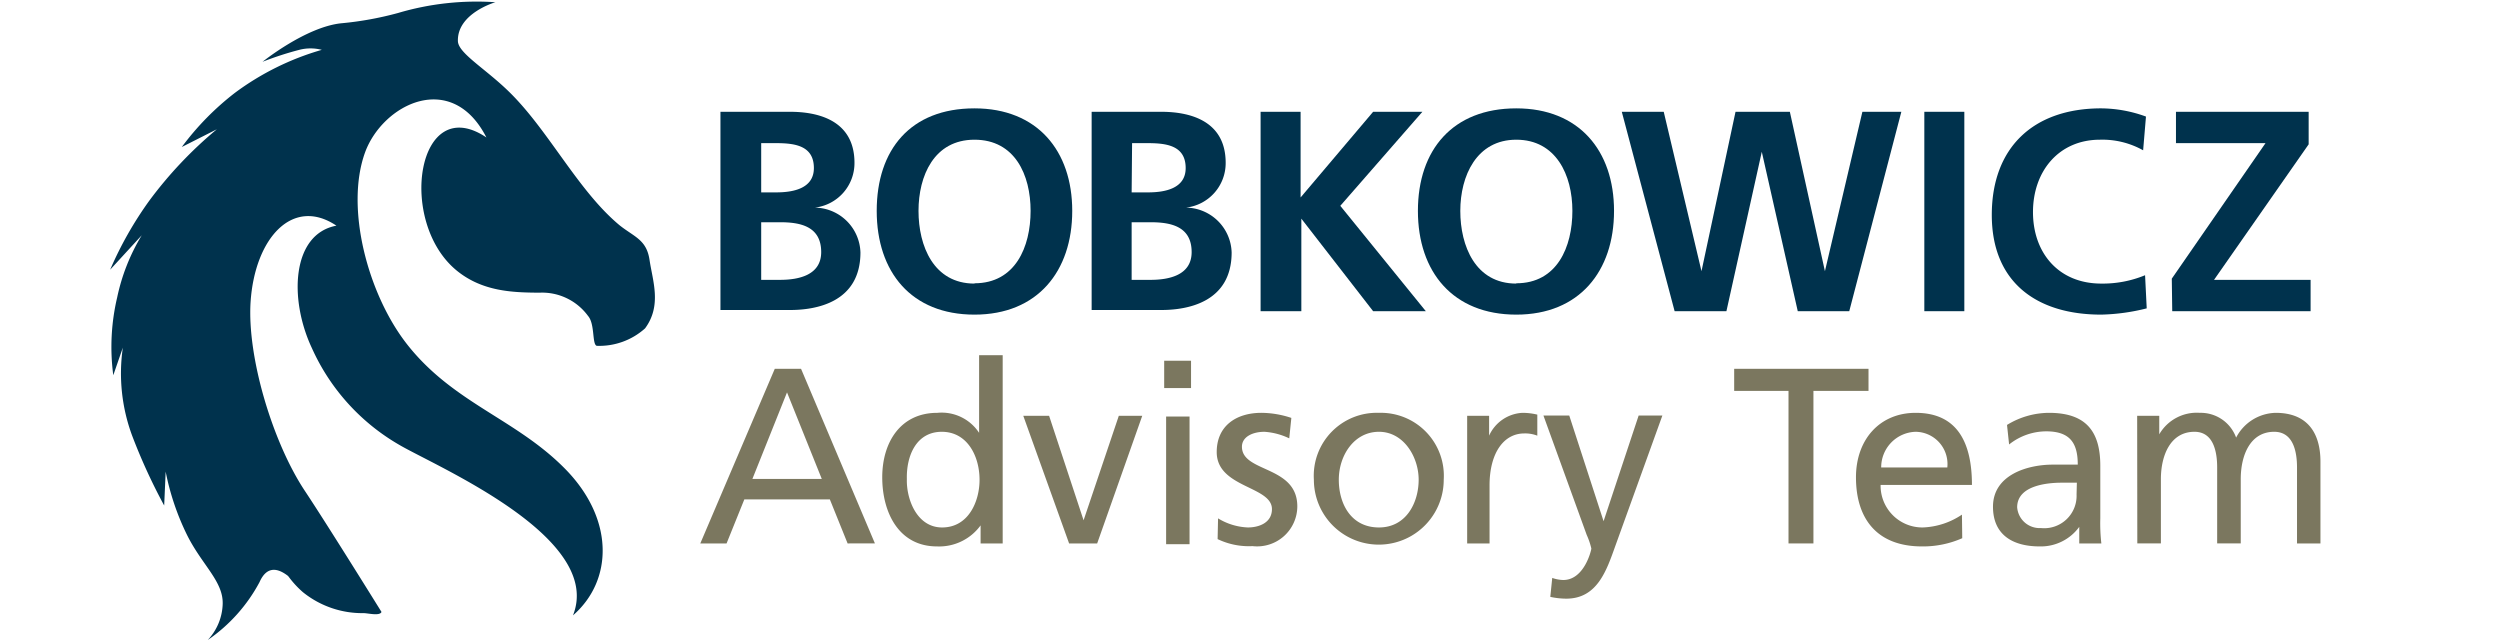
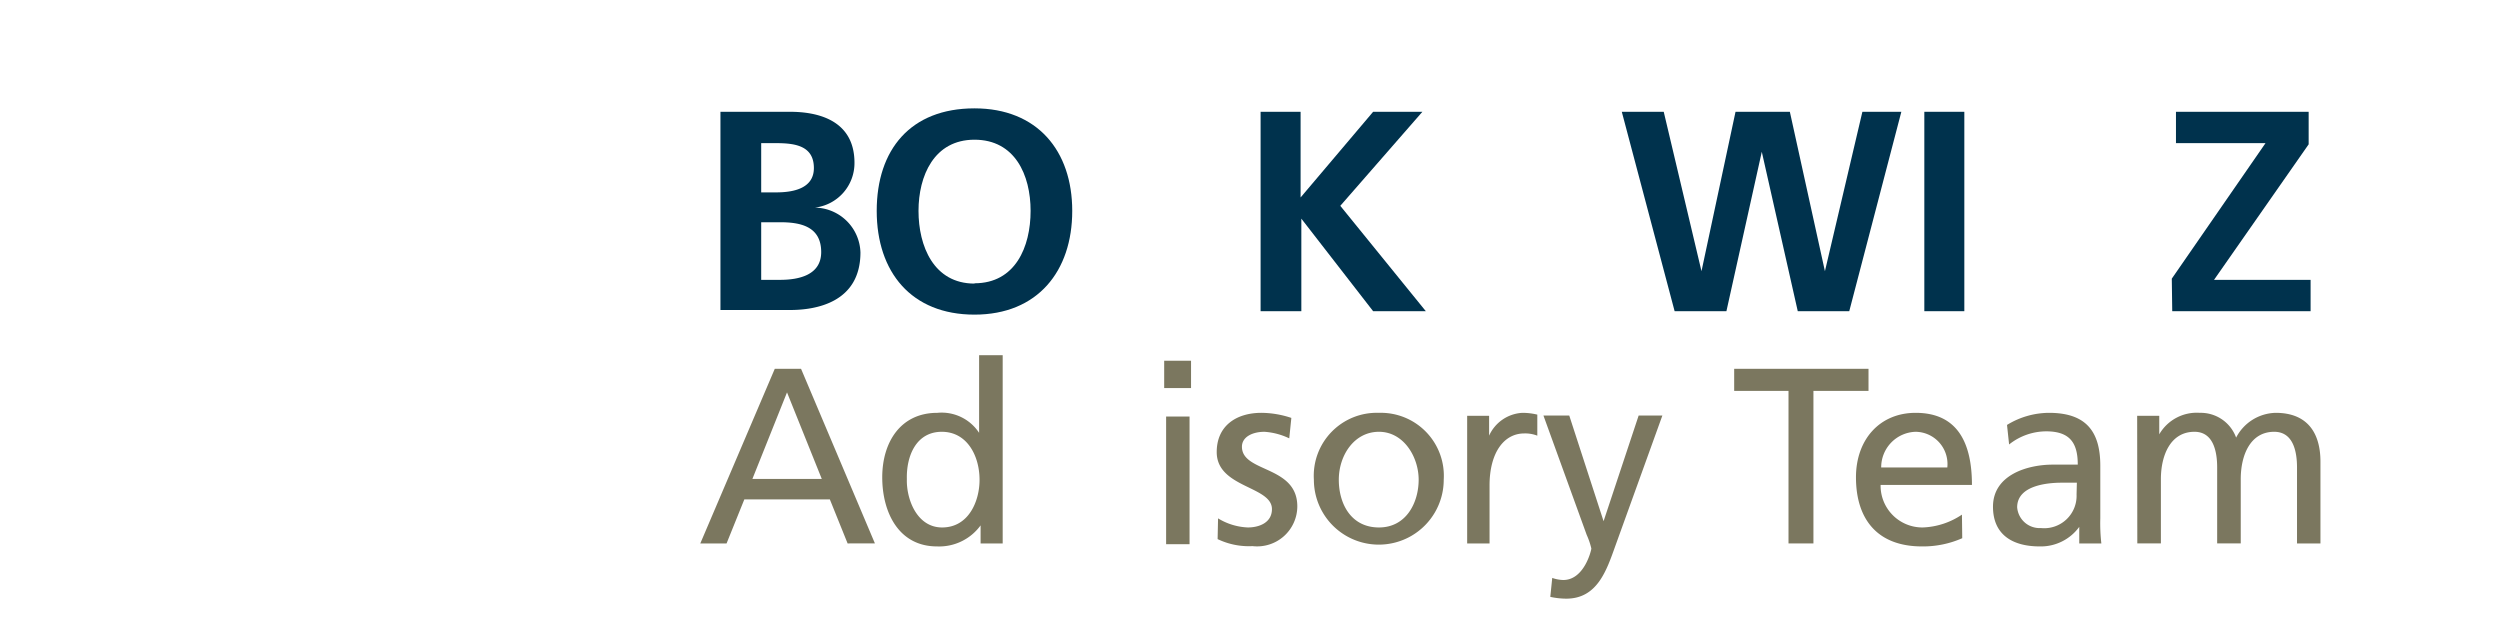
<svg xmlns="http://www.w3.org/2000/svg" id="ef75cabc-fa62-46bf-9d1d-982950e0bdcf" data-name="Calque 1" width="167.5" height="43" viewBox="0 0 167.5 43">
  <title>logo-ia-bobkowicz-team-M</title>
  <path d="M48.27,7.49h4.67c1.73,0,4.31.49,4.31,3.42a3,3,0,0,1-2.66,3v0a3.1,3.1,0,0,1,3.06,3c0,3.37-3,3.86-4.71,3.86H48.27ZM51,12.89H52c1.13,0,2.53-.25,2.53-1.63,0-1.55-1.36-1.67-2.59-1.67H51Zm0,5.86h1.26c1.25,0,2.76-.31,2.76-1.86,0-1.74-1.42-2-2.76-2H51Z" fill="#00324d" />
  <path d="M65.29,7.26c4.2,0,6.55,2.83,6.55,6.87s-2.32,6.95-6.55,6.95-6.55-2.85-6.55-6.95S61,7.26,65.29,7.26Zm0,11.72c2.74,0,3.76-2.44,3.76-4.85S68,9.36,65.29,9.36s-3.75,2.42-3.75,4.77S62.55,19,65.29,19Z" fill="#00324d" />
-   <path d="M73.14,7.49h4.67c1.73,0,4.31.49,4.31,3.42a3,3,0,0,1-2.66,3v0a3.1,3.1,0,0,1,3.06,3c0,3.37-3,3.86-4.71,3.86H73.14Zm2.68,5.4h1.09c1.13,0,2.53-.25,2.53-1.63,0-1.55-1.36-1.67-2.59-1.67h-1Zm0,5.86h1.26c1.25,0,2.76-.31,2.76-1.86,0-1.74-1.42-2-2.76-2H75.82Z" fill="#00324d" />
  <path d="M84.46,7.49h2.68v5.74L92,7.49h3.3l-5.5,6.3,5.73,7.06H92l-4.81-6.2h0v6.2H84.46Z" fill="#00324d" />
-   <path d="M101.59,7.26c4.2,0,6.55,2.83,6.55,6.87s-2.32,6.95-6.55,6.95S95,18.23,95,14.13,97.34,7.26,101.59,7.26Zm0,11.72c2.74,0,3.76-2.44,3.76-4.85s-1.1-4.77-3.76-4.77-3.75,2.42-3.75,4.77S98.85,19,101.59,19Z" fill="#00324d" />
  <path d="M108.66,7.49h2.81L114,18.17h0l2.28-10.68h3.64l2.35,10.68h0l2.51-10.68h2.61l-3.49,13.36h-3.45l-2.41-10.68h0l-2.37,10.68H112.2Z" fill="#00324d" />
  <path d="M128.93,7.49h2.68V20.85h-2.68Z" fill="#00324d" />
-   <path d="M143.83,20.66a13.59,13.59,0,0,1-3.05.42c-4.32,0-7.33-2.16-7.33-6.68s2.79-7.14,7.33-7.14a8.89,8.89,0,0,1,3,.55l-.19,2.26a5.59,5.59,0,0,0-2.89-.71c-2.76,0-4.49,2.11-4.49,4.85S137.93,19,140.78,19a7.43,7.43,0,0,0,2.94-.56Z" fill="#00324d" />
  <path d="M145.51,18.67l6.28-9.08h-6V7.49h8.89V9.67l-6.34,9.08h6.47v2.1h-9.27Z" fill="#00324d" />
-   <path d="M51.91,24.71h1.76l4.95,11.7H56.79L55.6,33.46H49.87l-1.19,2.95H46.92Zm.82,1.58-2.32,5.8h4.65Z" fill="#7b775f" />
+   <path d="M51.91,24.71h1.76l4.95,11.7H56.79L55.6,33.46H49.87l-1.19,2.95H46.92Zm.82,1.58-2.32,5.8h4.65" fill="#7b775f" />
  <path d="M65.7,35.2h0a3.43,3.43,0,0,1-2.92,1.41c-2.58,0-3.67-2.3-3.67-4.63s1.21-4.32,3.69-4.32A3,3,0,0,1,65.6,29h0v-5.2h1.58V36.41H65.7Zm-2.58.14c1.78,0,2.51-1.76,2.51-3.19,0-1.59-.82-3.22-2.53-3.22s-2.38,1.61-2.34,3.17C60.72,33.44,61.43,35.34,63.12,35.34Z" fill="#7b775f" />
-   <path d="M73.51,36.41H71.63l-3.07-8.55h1.73l2.31,7h0l2.36-7h1.57Z" fill="#7b775f" />
  <path d="M79.8,26H78V24.17H79.8Zm-1.67,1.91H79.7v8.55H78.13Z" fill="#7b775f" />
  <path d="M81.61,34.73a4.14,4.14,0,0,0,2,.61c.72,0,1.61-.3,1.61-1.23,0-1.55-3.7-1.42-3.7-3.82,0-1.77,1.32-2.63,3-2.63a6.44,6.44,0,0,1,2,.34l-.14,1.37a4.55,4.55,0,0,0-1.66-.44c-.8,0-1.51.34-1.51,1,0,1.75,3.71,1.24,3.71,4a2.69,2.69,0,0,1-3,2.66,4.84,4.84,0,0,1-2.34-.47Z" fill="#7b775f" />
  <path d="M92.39,27.66a4.22,4.22,0,0,1,4.34,4.48,4.35,4.35,0,1,1-8.7,0A4.22,4.22,0,0,1,92.39,27.66Zm0,7.68c1.84,0,2.66-1.68,2.66-3.2s-1-3.21-2.66-3.21-2.69,1.58-2.69,3.21S90.53,35.34,92.39,35.34Z" fill="#7b775f" />
  <path d="M98.3,27.86h1.47v1.33h0A2.6,2.6,0,0,1,102,27.66a4.22,4.22,0,0,1,1,.12v1.41a2.25,2.25,0,0,0-.87-.15c-1.4,0-2.33,1.34-2.33,3.48v3.89H98.3Z" fill="#7b775f" />
  <path d="M104,38.72a2.32,2.32,0,0,0,.74.14c1.41,0,1.88-2,1.88-2.11a4.9,4.9,0,0,0-.31-.91l-2.9-8h1.73l2.3,7.08h0l2.35-7.08h1.59l-3.15,8.73c-.59,1.65-1.21,3.54-3.29,3.54a5.11,5.11,0,0,1-1.07-.12Z" fill="#7b775f" />
  <path d="M119.83,26.19h-3.64V24.71h9v1.48H121.5V36.41h-1.67Z" fill="#7b775f" />
  <path d="M131.47,36.06a6.51,6.51,0,0,1-2.7.55c-3,0-4.42-1.84-4.42-4.63,0-2.53,1.59-4.32,4-4.32,2.85,0,3.77,2.08,3.77,4.83H126a2.8,2.8,0,0,0,2.82,2.85,5,5,0,0,0,2.63-.86Zm-1-4.74a2.16,2.16,0,0,0-2.13-2.39,2.38,2.38,0,0,0-2.3,2.39Z" fill="#7b775f" />
  <path d="M134.47,28.47a5.42,5.42,0,0,1,2.81-.81c2.45,0,3.44,1.21,3.44,3.54v3.53a12,12,0,0,0,.07,1.68h-1.48V35.3h0a3.18,3.18,0,0,1-2.65,1.31c-1.84,0-3.13-.8-3.13-2.66,0-2.15,2.34-2.82,4-2.82.62,0,1.05,0,1.68,0,0-1.47-.54-2.23-2.12-2.23a4,4,0,0,0-2.48.88Zm4.68,3.87c-.34,0-.68,0-1,0-.86,0-3,.14-3,1.65a1.51,1.51,0,0,0,1.59,1.39,2.17,2.17,0,0,0,2.39-2.25Z" fill="#7b775f" />
  <path d="M143.19,27.86h1.48V29.1h0a2.9,2.9,0,0,1,2.72-1.44,2.52,2.52,0,0,1,2.43,1.66,3.06,3.06,0,0,1,2.65-1.66c2.18,0,3,1.41,3,3.27v5.48h-1.57V31.32c0-1.06-.25-2.39-1.53-2.39-1.61,0-2.24,1.58-2.24,3.17v4.31h-1.58V31.32c0-1.06-.25-2.39-1.52-2.39-1.61,0-2.25,1.58-2.25,3.17v4.31h-1.58Z" fill="#7b775f" />
-   <path d="M43.52,17.42c-.2-1.36-1-1.53-2-2.32-2.74-2.27-4.69-6.22-7.27-8.81-1.63-1.64-3.54-2.7-3.57-3.53C30.62.89,33.19.15,33.19.15a18.5,18.5,0,0,0-6.52.72h0a22.11,22.11,0,0,1-3.81.69c-2.38.25-5.27,2.58-5.27,2.58a21.86,21.86,0,0,1,2.46-.8,3,3,0,0,1,1.51,0,18.16,18.16,0,0,0-5.82,2.88,18.46,18.46,0,0,0-3.56,3.63l2.35-1.19A27.46,27.46,0,0,0,10,13.45a24.41,24.41,0,0,0-2.62,4.62L9.5,15.76a13.27,13.27,0,0,0-1.65,4.17,14.43,14.43,0,0,0-.26,5.21l.64-1.85a12,12,0,0,0,.62,5.89A38.65,38.65,0,0,0,11,33.87l.1-2.27a17,17,0,0,0,1.44,4.26c1,2,2.43,3.1,2.38,4.61a3.68,3.68,0,0,1-1,2.41A10.94,10.94,0,0,0,17.39,39c.51-1.15,1.28-.9,1.91-.41l.07.09a6.34,6.34,0,0,0,.93,1h0a6.34,6.34,0,0,0,4.06,1.4c.29,0,1.09.21,1.2-.08,0,0-3.61-5.82-5.16-8.15-2.13-3.23-3.85-8.92-3.61-12.63.29-4.29,2.83-7.06,5.75-5.1-3,.56-3.19,4.92-1.64,8.21a14.18,14.18,0,0,0,5.86,6.48C29.25,31.27,40.47,36,38.39,41.23c2.68-2.33,2.79-6.44-.52-9.81s-7.5-4.4-10.61-8.37c-2.61-3.34-4.15-9.12-2.8-12.84,1.18-3.23,5.8-5.56,8.13-1-4.63-3.11-6,5.62-2,8.91,1.72,1.41,3.74,1.48,5.55,1.49a3.81,3.81,0,0,1,3.26,1.56c.47.54.26,1.9.58,2A4.59,4.59,0,0,0,43.22,22C44.35,20.47,43.73,18.83,43.52,17.42Z" fill="#00324d" fill-rule="evenodd" />
</svg>